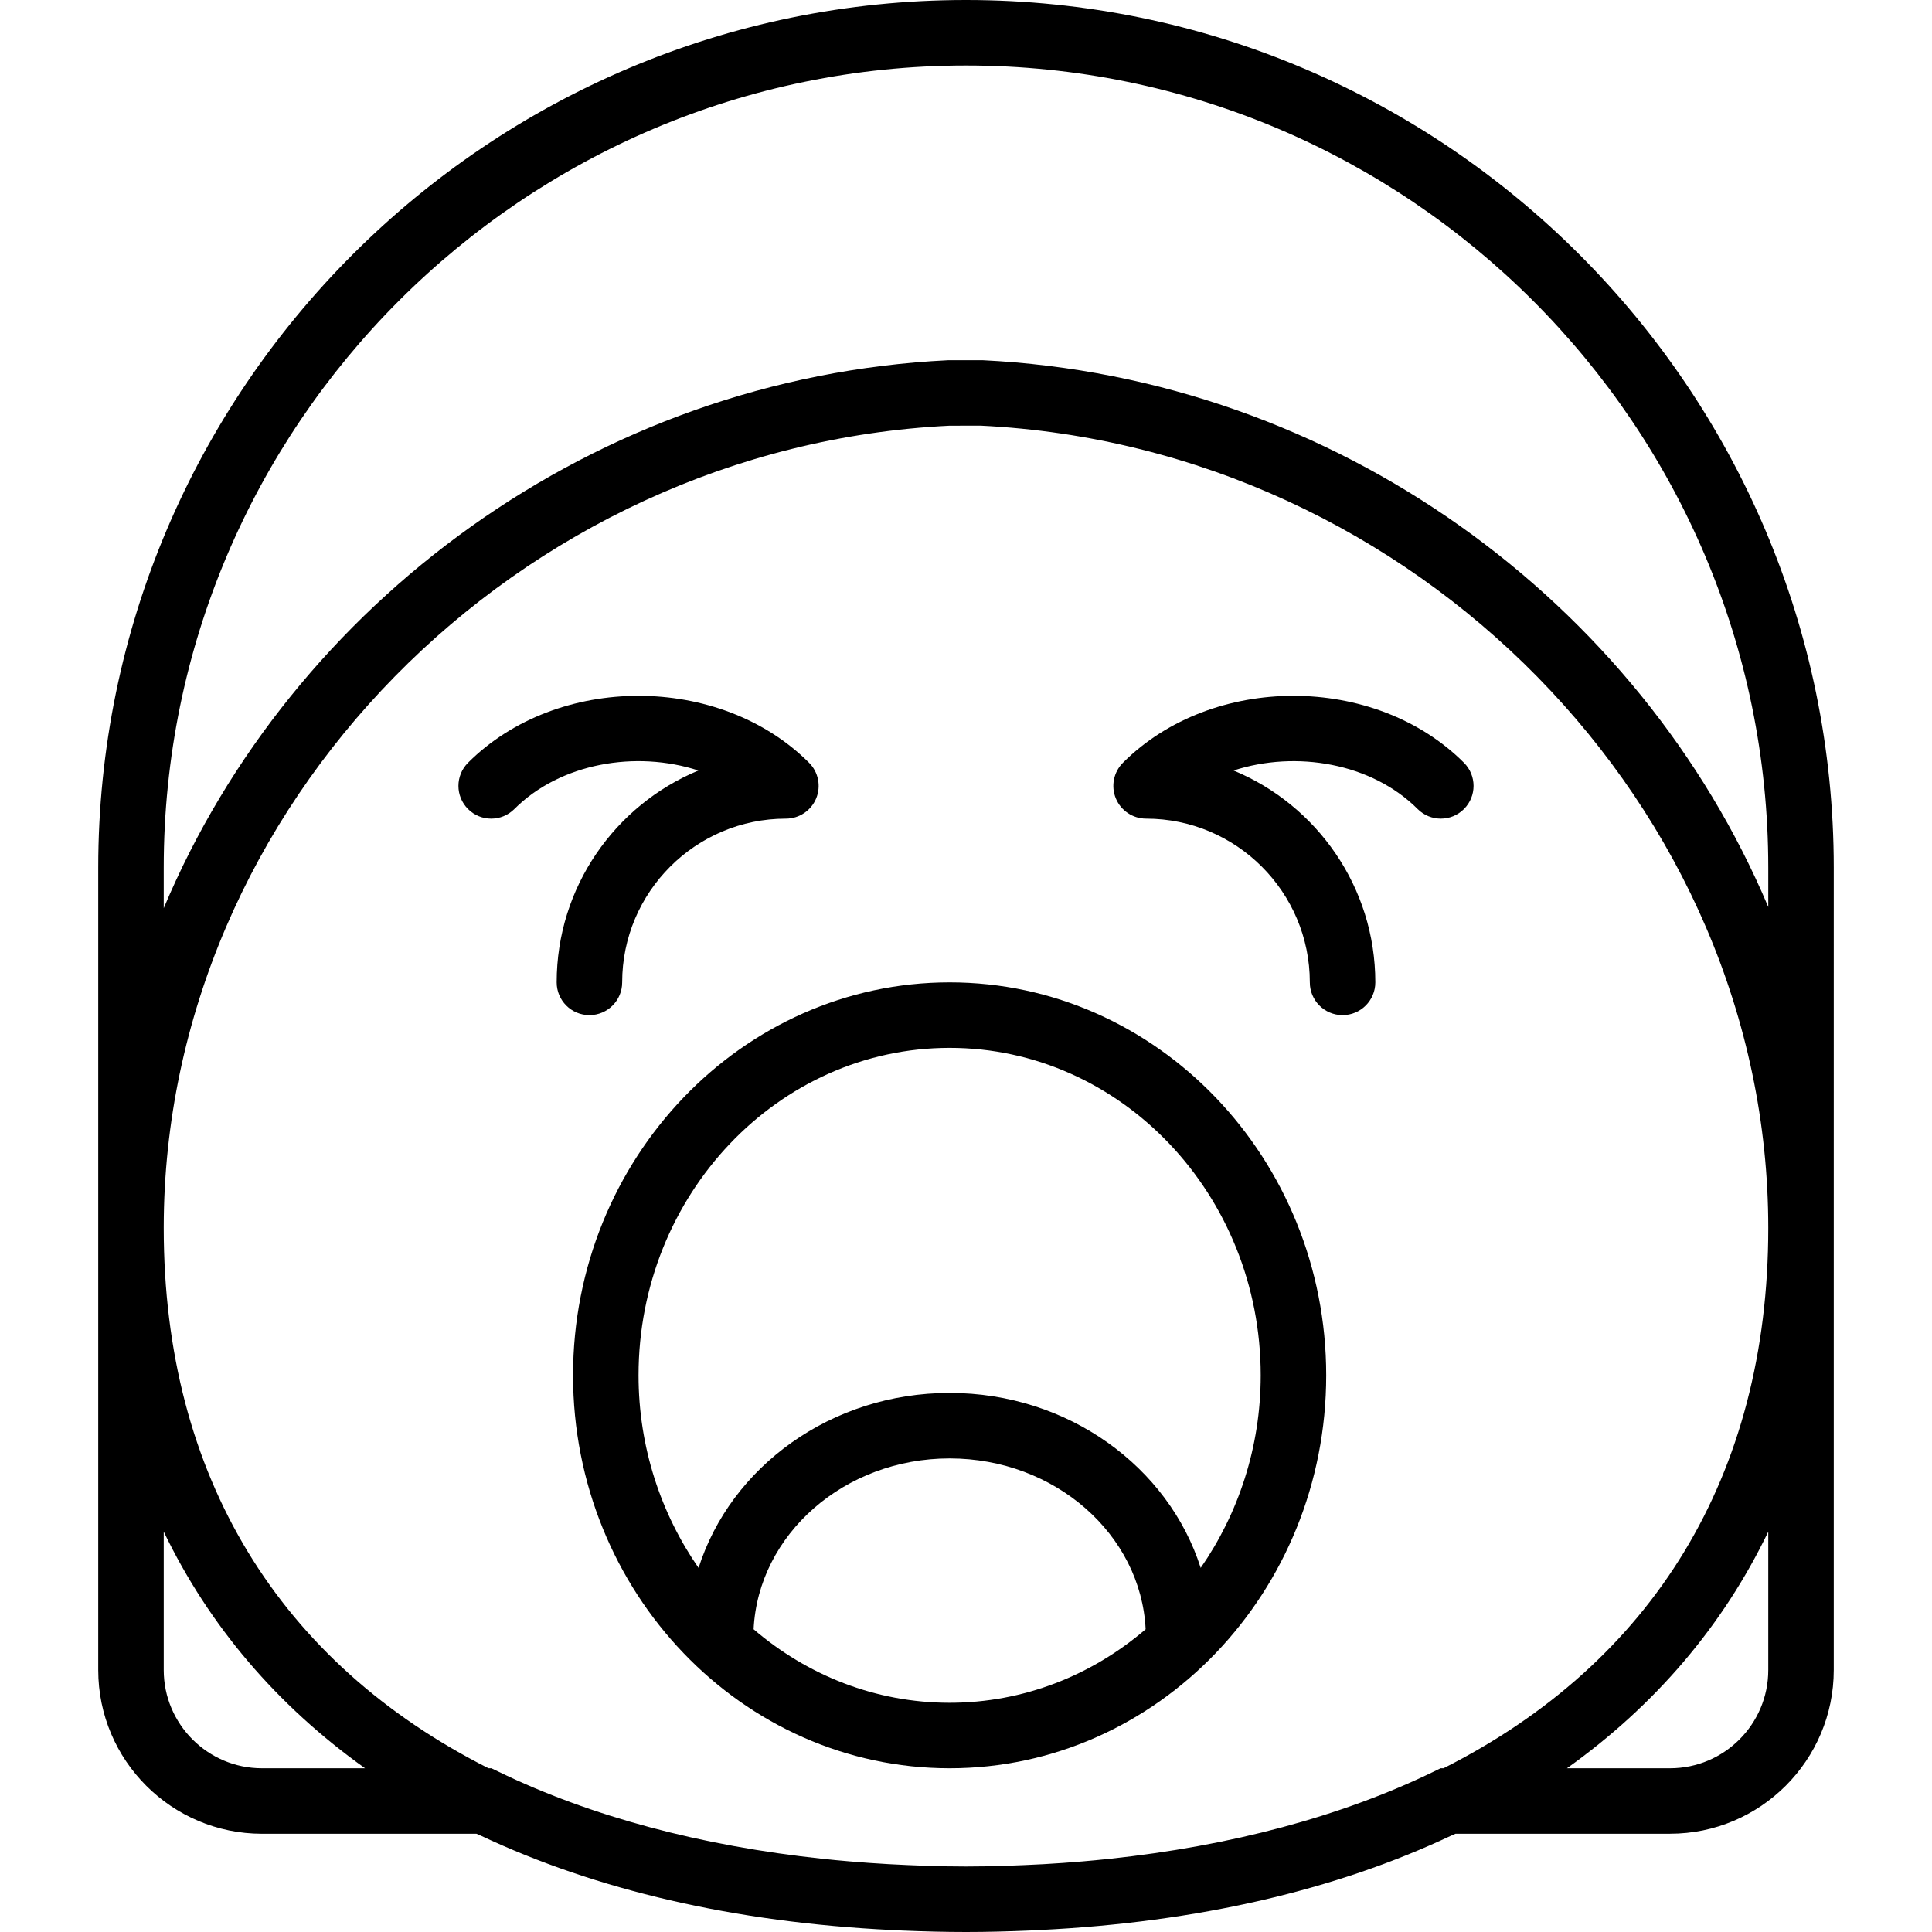
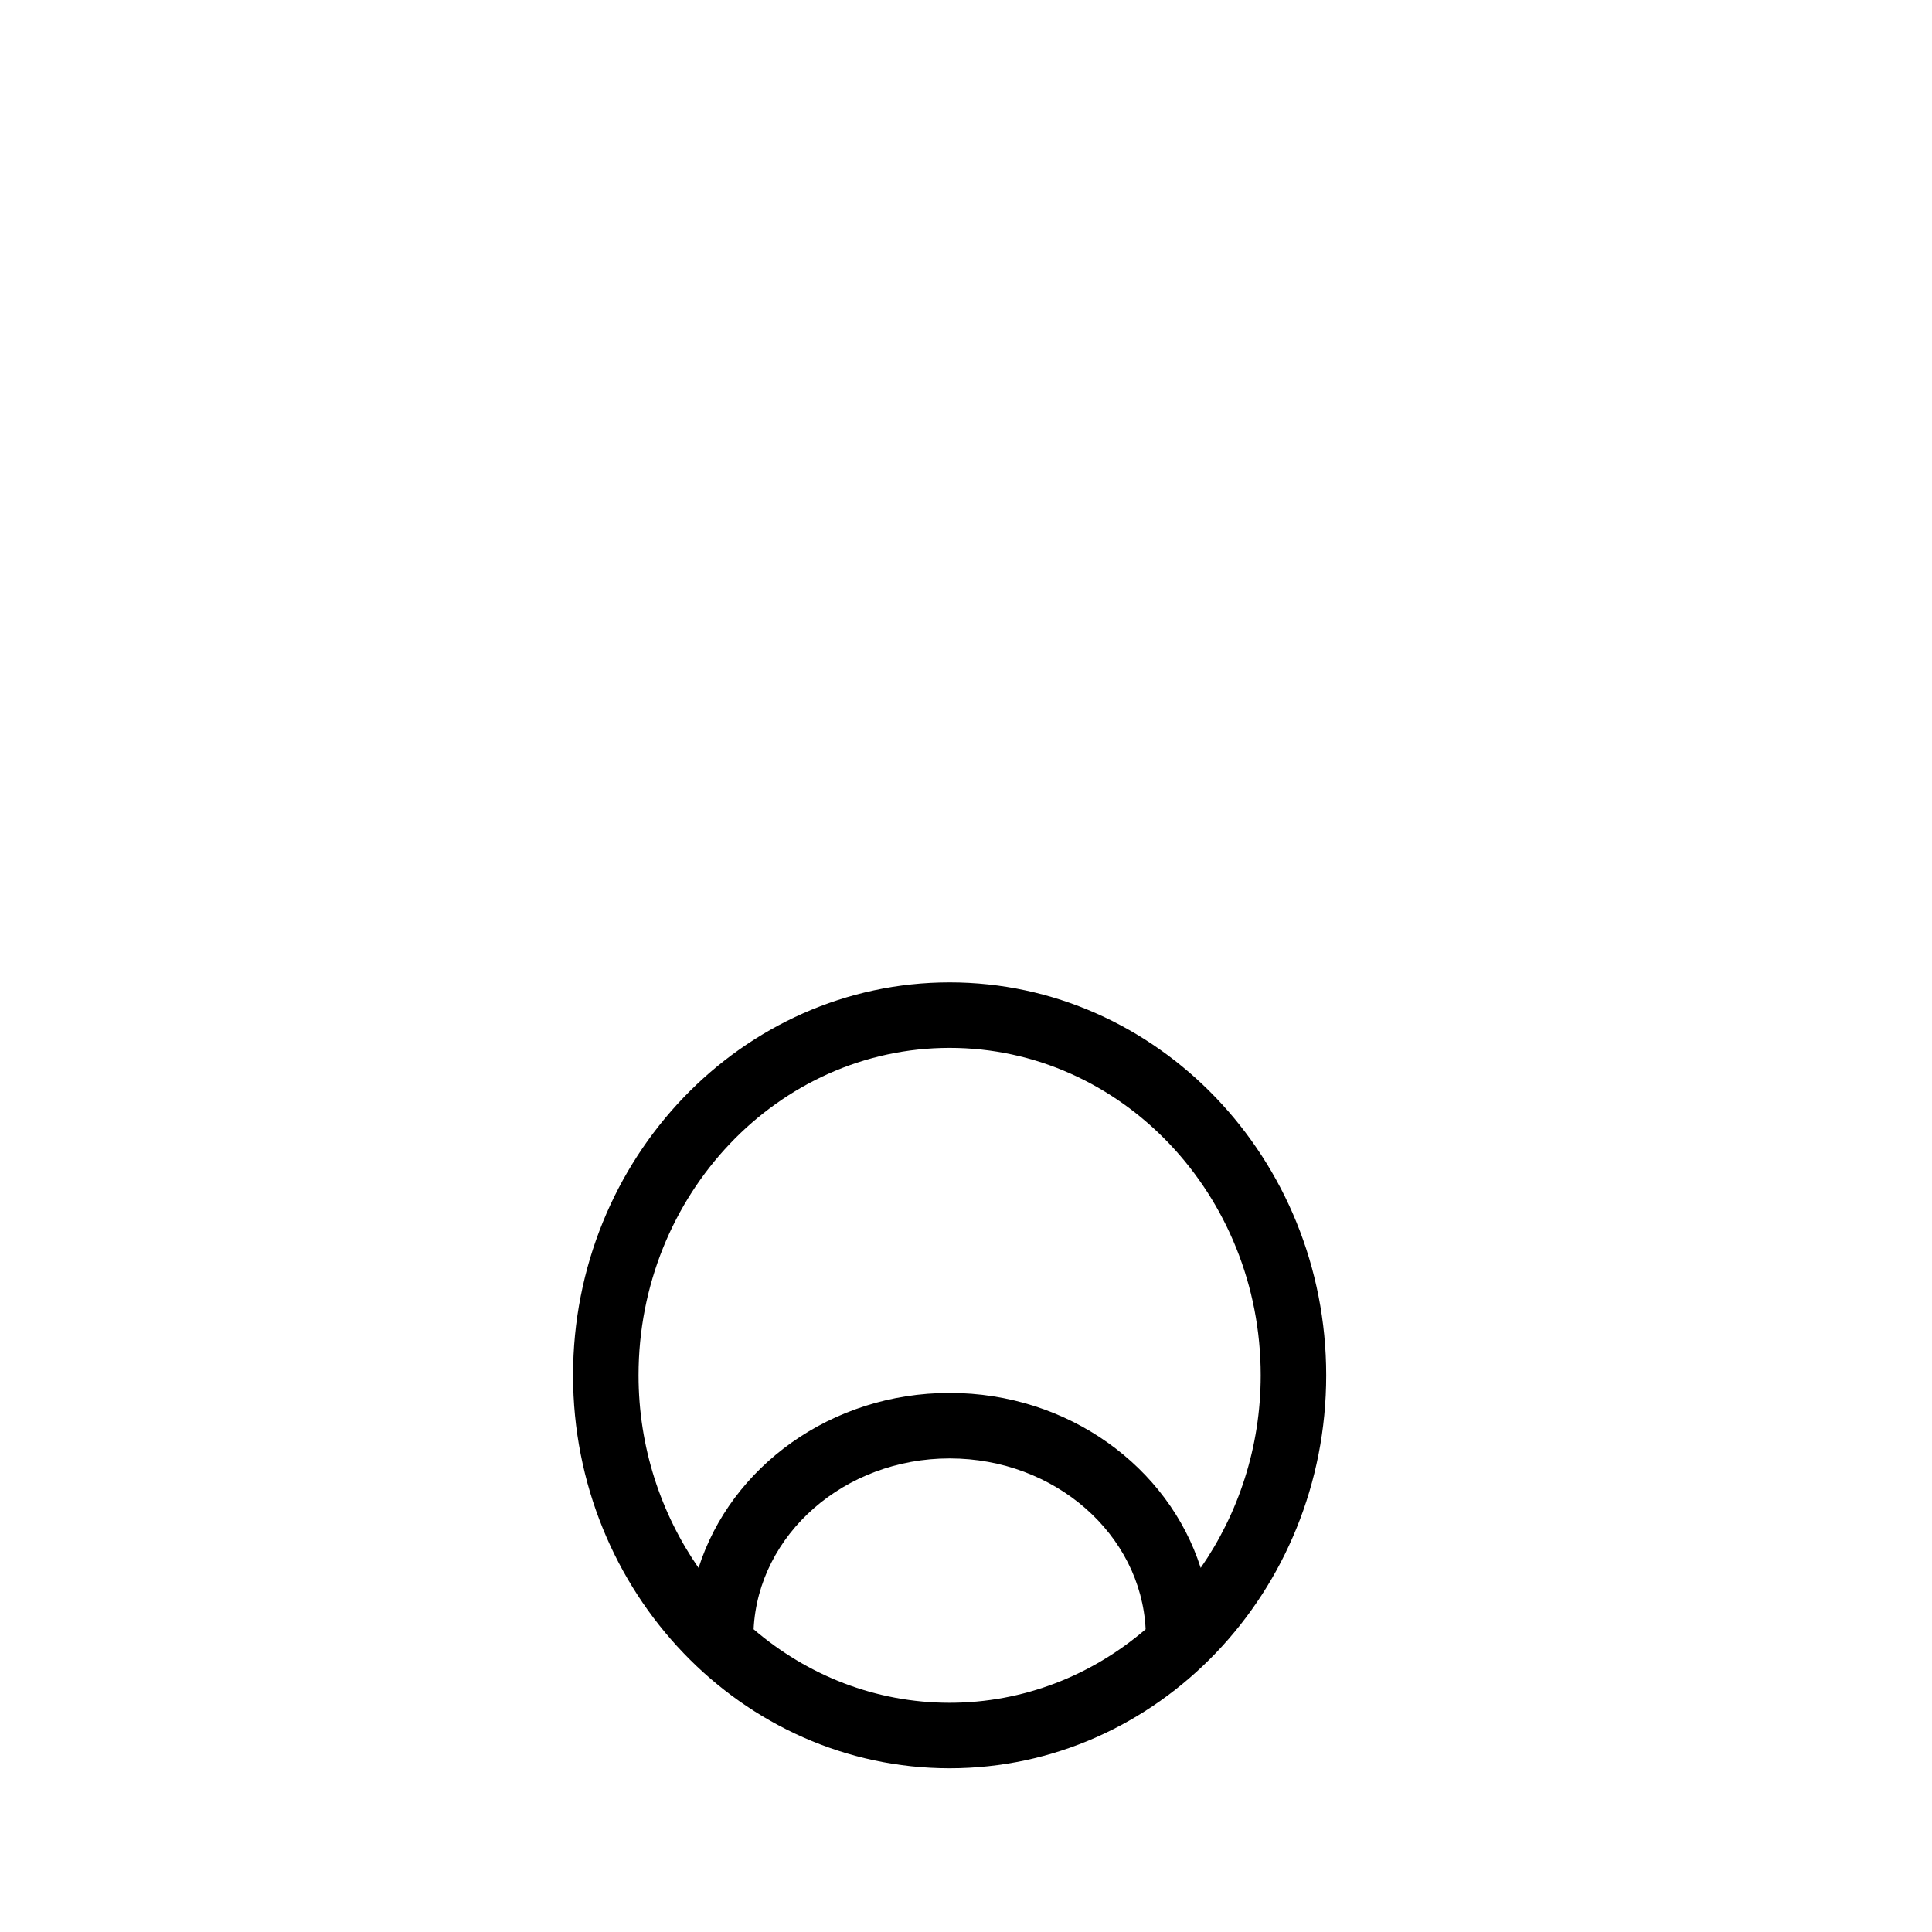
<svg xmlns="http://www.w3.org/2000/svg" fill="#000000" height="800px" width="800px" version="1.1" id="Capa_1" viewBox="0 0 59 59" xml:space="preserve">
  <g>
-     <path d="M29.5,0C14.888,0,3,11.888,3,26.5v10.979c0,0,0,0.002,0,0.003c0,0.003,0,0.005,0,0.007c0,0.004,0,0.008,0,0.012V51   c0,2.757,2.243,5,5,5h6.55c0.046,0.022,0.096,0.04,0.142,0.062c3.51,1.654,7.728,2.643,12.542,2.878   c0.107,0.005,0.214,0.011,0.322,0.016C28.195,58.982,28.84,59,29.5,59s1.305-0.018,1.945-0.045c0.108-0.005,0.215-0.01,0.322-0.016   c4.814-0.235,9.032-1.224,12.542-2.878c0.046-0.022,0.096-0.04,0.142-0.062H51c2.757,0,5-2.243,5-5V26.5C56,11.888,44.112,0,29.5,0   z M43.993,54l-0.207,0.101c-2.828,1.374-6.204,2.271-9.917,2.666c-0.271,0.027-0.542,0.056-0.818,0.078   c-0.392,0.033-0.787,0.062-1.187,0.084C31.09,56.969,30.309,57,29.5,57s-1.59-0.031-2.364-0.072   c-0.399-0.022-0.794-0.051-1.187-0.084c-0.276-0.022-0.547-0.05-0.818-0.078c-3.712-0.394-7.089-1.292-9.917-2.666L15.007,54   h-0.089C8.547,50.783,5,45.095,5,37.5c0-0.004,0-0.007,0-0.011c0-0.002,0-0.004,0-0.006c0-0.001,0-0.002,0-0.004   C5.012,24.628,15.795,13.647,29,13l0.951-0.001C43.212,13.647,54,24.639,54,37.5c0,7.595-3.547,13.283-9.918,16.5H43.993z M8,54   c-1.654,0-3-1.346-3-3v-4.226c1.384,2.876,3.459,5.308,6.148,7.226H8z M54,51c0,1.654-1.346,3-3,3h-3.148   c2.689-1.917,4.764-4.349,6.148-7.226V51z M30,11l-1.049,0.001C18.165,11.529,8.911,18.42,5,27.735V26.5C5,12.99,15.991,2,29.5,2   S54,12.99,54,26.5v1.198C50.079,18.398,40.811,11.528,30,11z" />
-     <path d="M19,30c0-2.757,2.243-5,5-5c0.404,0,0.769-0.244,0.924-0.617c0.155-0.374,0.069-0.804-0.217-1.09   c-2.726-2.725-7.688-2.725-10.414,0c-0.391,0.391-0.391,1.023,0,1.414s1.023,0.391,1.414,0c1.404-1.404,3.711-1.799,5.621-1.177   C18.79,24.582,17,27.086,17,30c0,0.553,0.448,1,1,1S19,30.553,19,30z" />
-     <path d="M34.293,23.293c-0.286,0.286-0.372,0.716-0.217,1.09C34.231,24.756,34.596,25,35,25c2.757,0,5,2.243,5,5   c0,0.553,0.448,1,1,1s1-0.447,1-1c0-2.914-1.79-5.418-4.328-6.47c1.91-0.621,4.217-0.228,5.621,1.177   c0.391,0.391,1.023,0.391,1.414,0s0.391-1.023,0-1.414C41.981,20.568,37.019,20.568,34.293,23.293z" />
    <path d="M29,30c-6.341,0-11.5,5.383-11.5,12S22.659,54,29,54s11.5-5.383,11.5-12S35.341,30,29,30z M23.014,49.755   c0.142-2.898,2.769-5.217,5.986-5.217s5.844,2.319,5.986,5.217C33.351,51.156,31.268,52,29,52S24.649,51.156,23.014,49.755z    M36.667,47.881c-0.982-3.085-4.045-5.343-7.667-5.343s-6.685,2.258-7.667,5.343C20.186,46.228,19.5,44.199,19.5,42   c0-5.514,4.262-10,9.5-10s9.5,4.486,9.5,10C38.5,44.199,37.814,46.228,36.667,47.881z" />
  </g>
</svg>